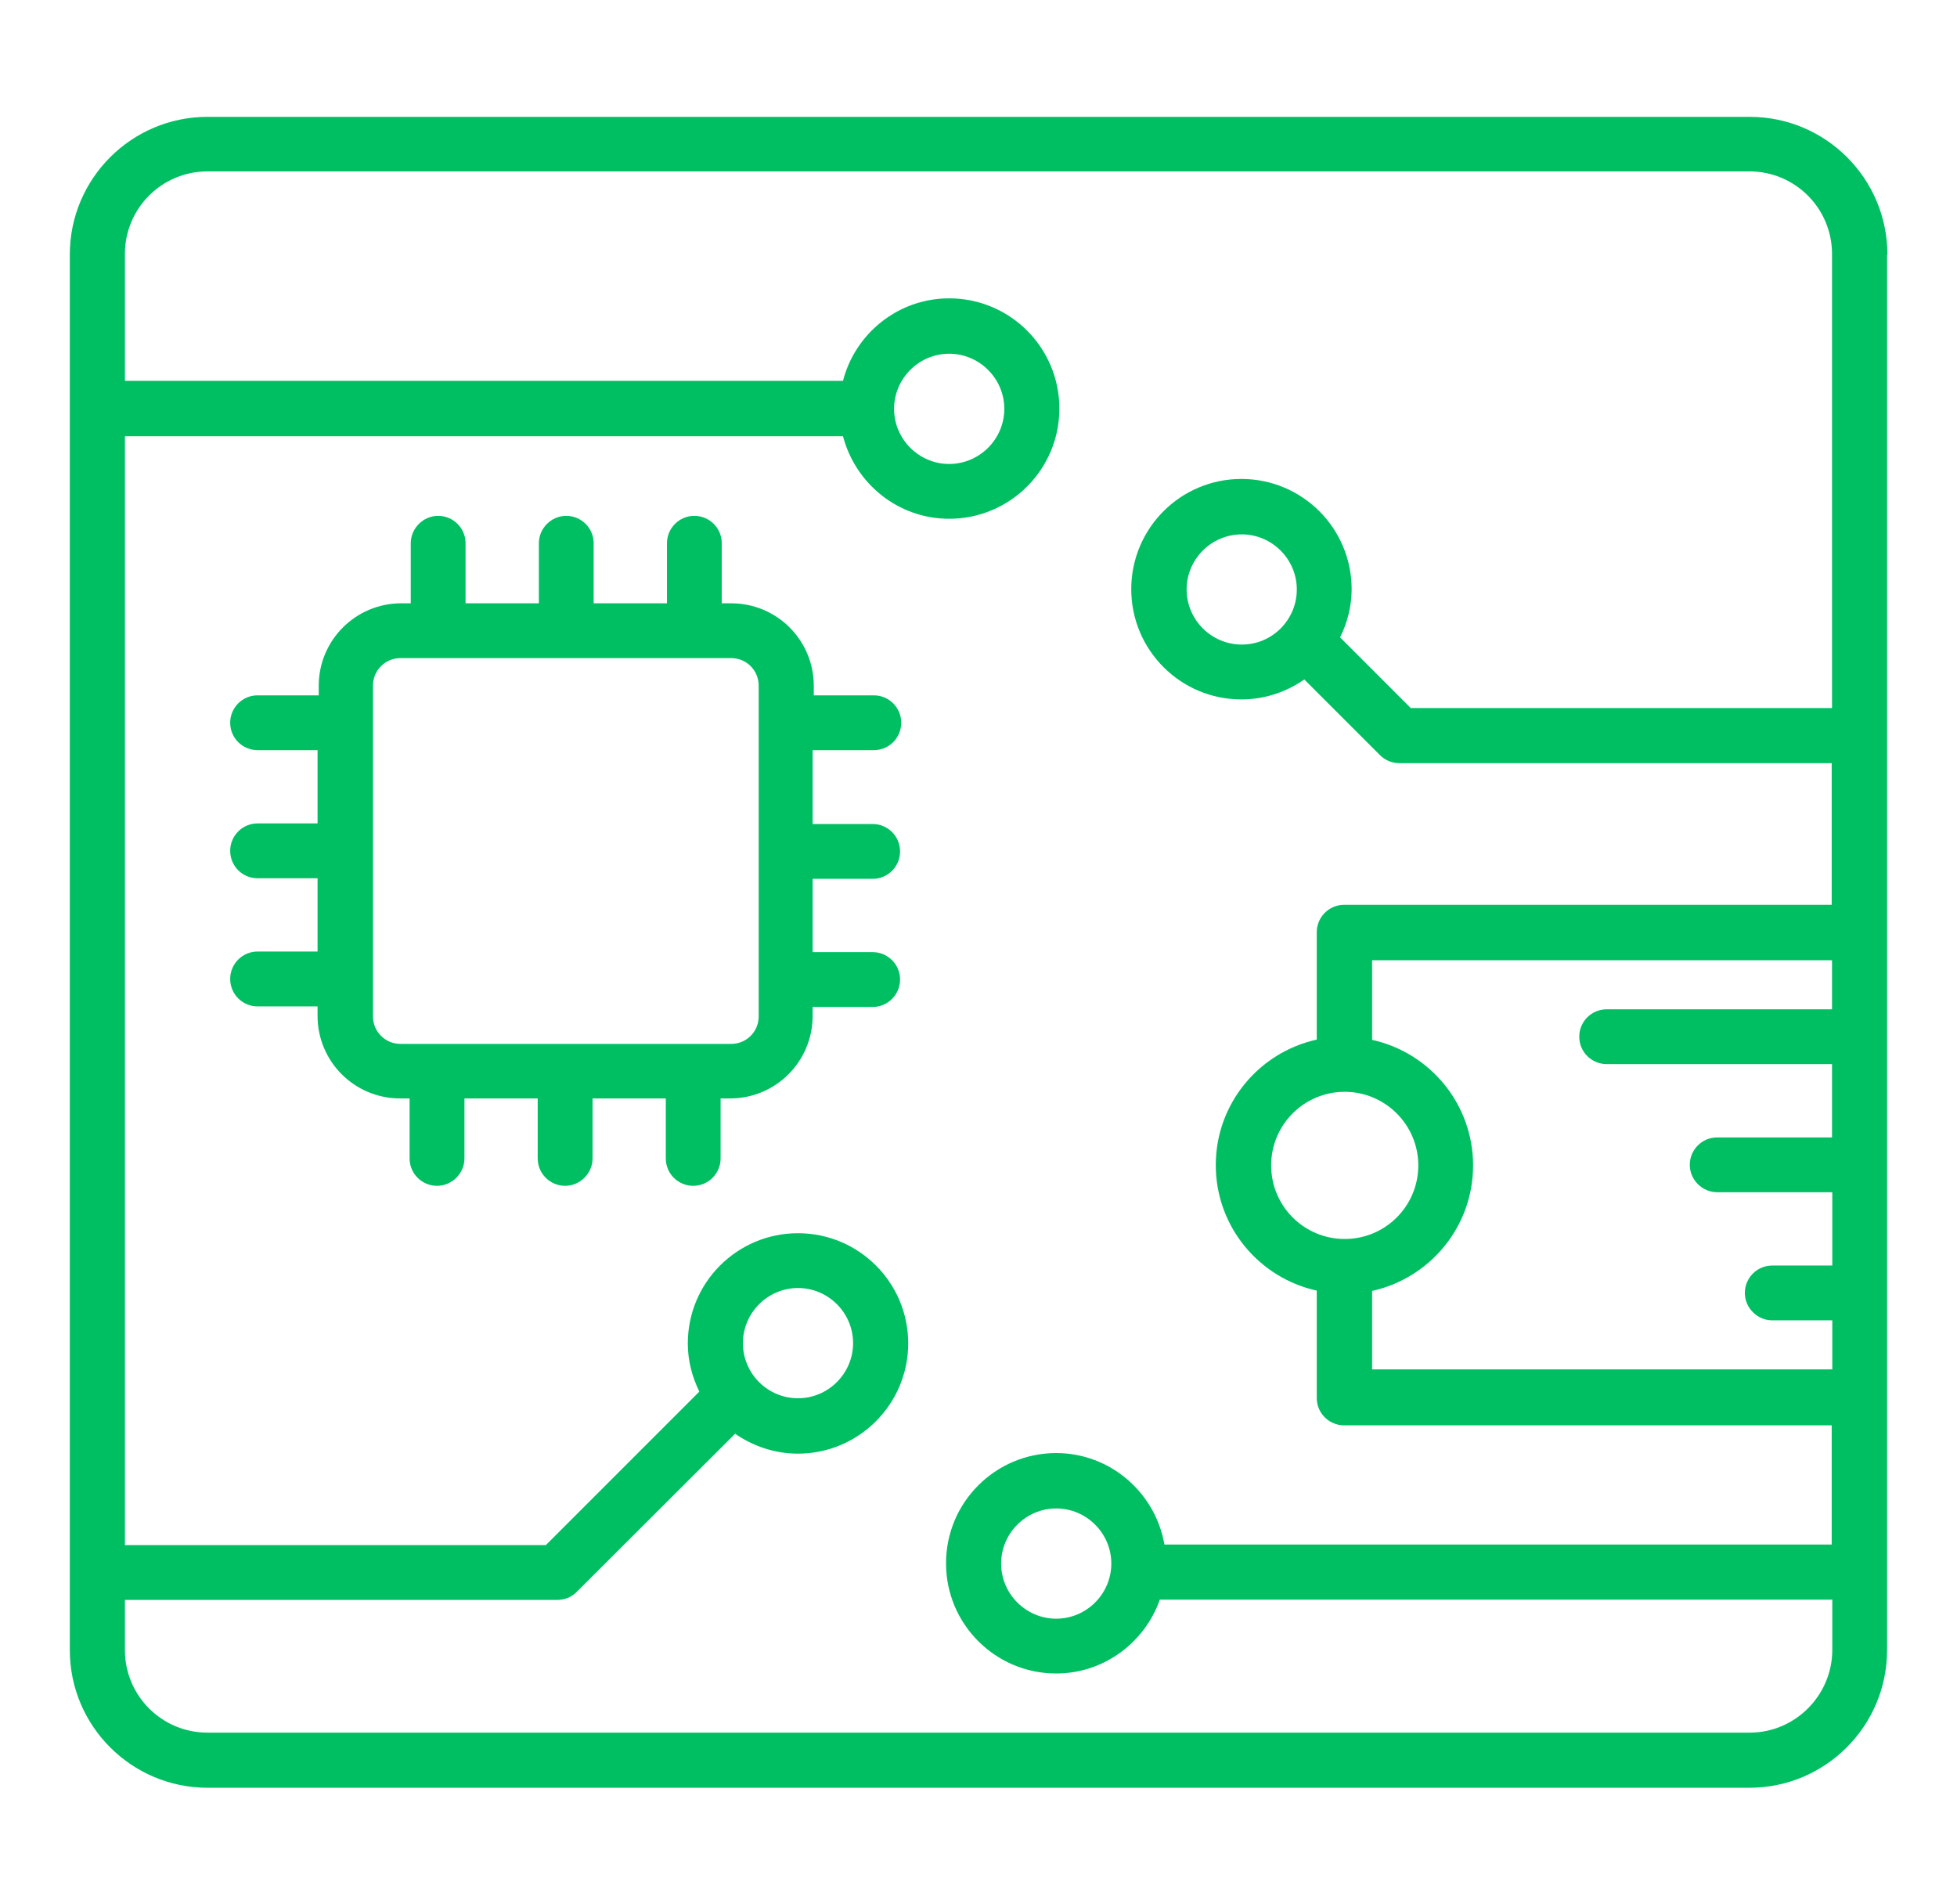
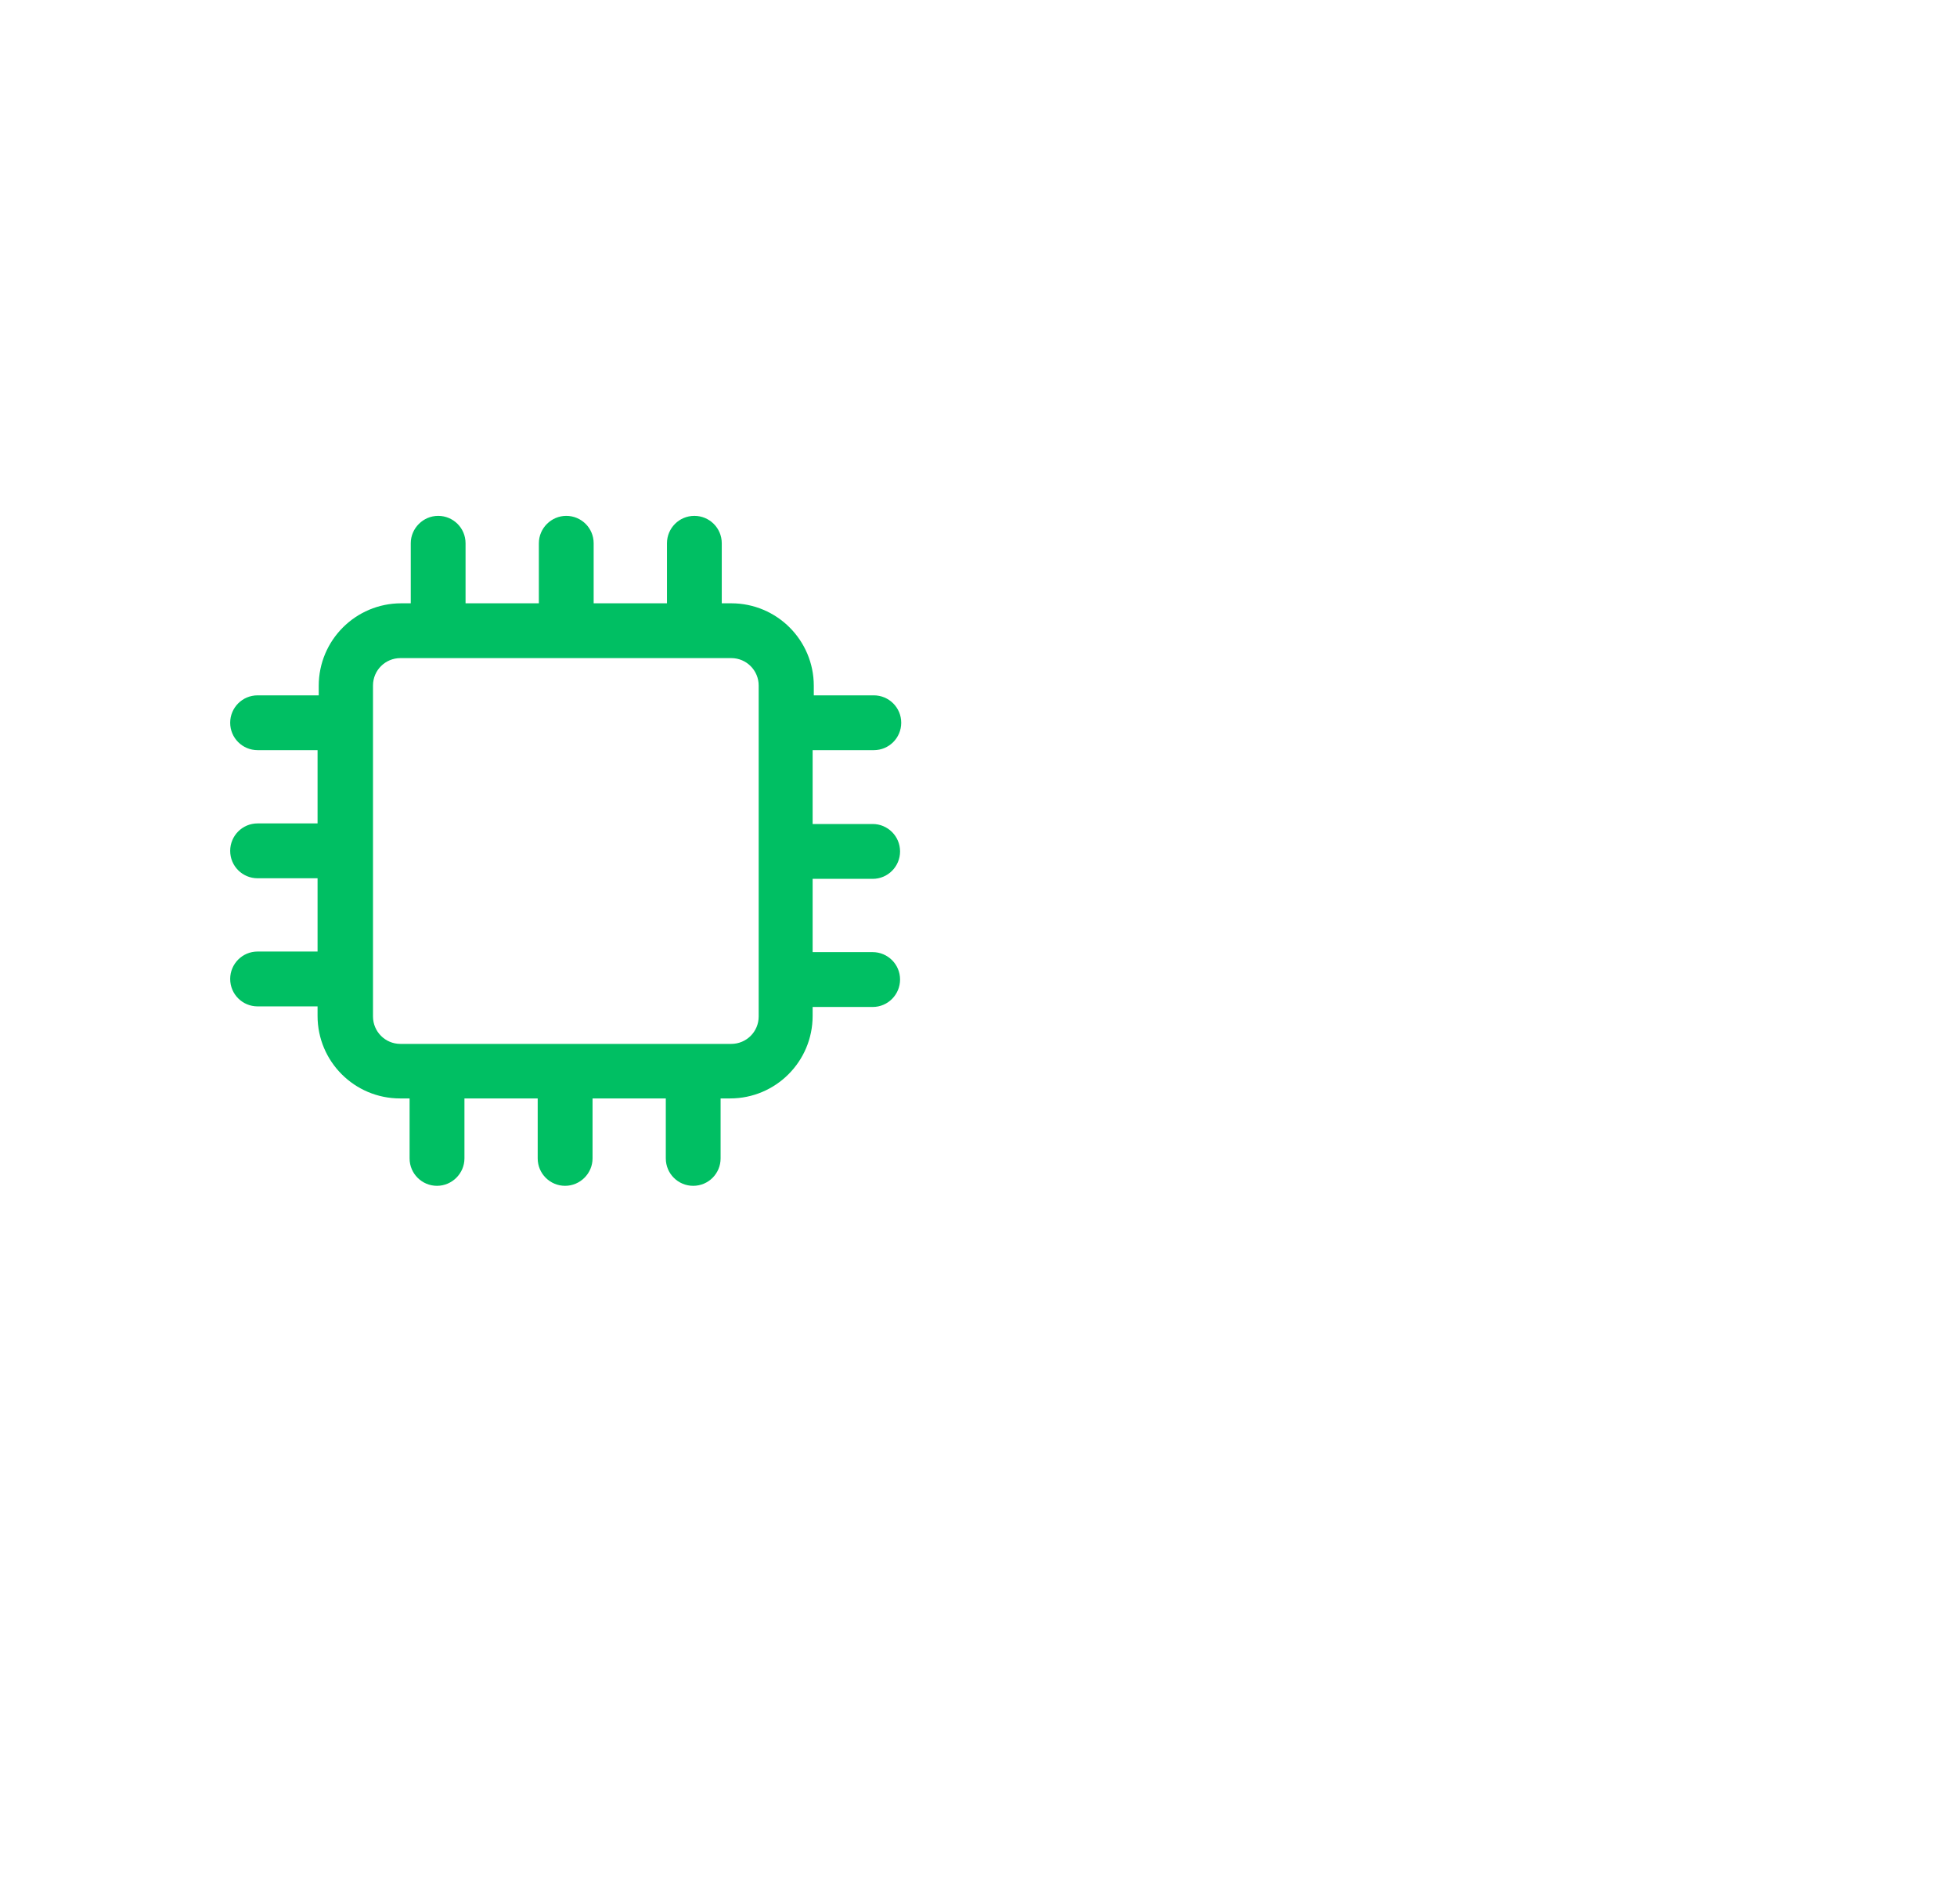
<svg xmlns="http://www.w3.org/2000/svg" width="37" height="36" viewBox="0 0 37 36" fill="none">
  <path d="M16.521 14.181C16.81 14.181 17.039 13.947 17.039 13.663C17.039 13.374 16.804 13.145 16.521 13.145H15.386V12.965C15.386 12.103 14.688 11.405 13.826 11.405H13.646V10.27C13.646 9.981 13.412 9.752 13.128 9.752C12.839 9.752 12.61 9.986 12.61 10.27V11.405H11.224V10.27C11.224 9.981 10.99 9.752 10.706 9.752C10.422 9.752 10.188 9.986 10.188 10.27V11.405H8.802V10.27C8.802 9.981 8.568 9.752 8.284 9.752C8.001 9.752 7.766 9.986 7.766 10.27V11.405H7.586C6.724 11.405 6.026 12.103 6.026 12.965V13.145H4.87C4.581 13.145 4.352 13.379 4.352 13.663C4.352 13.952 4.586 14.181 4.87 14.181H6.004V15.566H4.87C4.581 15.566 4.352 15.801 4.352 16.085C4.352 16.374 4.586 16.603 4.87 16.603H6.004V17.988H4.87C4.581 17.988 4.352 18.223 4.352 18.506C4.352 18.796 4.586 19.025 4.87 19.025H6.004V19.205C6.004 20.067 6.702 20.765 7.564 20.765H7.744V21.899C7.744 22.188 7.979 22.417 8.262 22.417C8.546 22.417 8.781 22.183 8.781 21.899V20.765H10.166V21.899C10.166 22.188 10.401 22.417 10.684 22.417C10.968 22.417 11.203 22.183 11.203 21.899V20.765H12.588V21.899C12.588 22.188 12.822 22.417 13.106 22.417C13.395 22.417 13.624 22.183 13.624 21.899V20.765H13.804C14.666 20.765 15.364 20.067 15.364 19.205V19.036H16.499C16.788 19.036 17.017 18.801 17.017 18.517C17.017 18.228 16.782 17.999 16.499 17.999H15.364V16.614H16.499C16.788 16.614 17.017 16.379 17.017 16.096C17.017 15.806 16.782 15.577 16.499 15.577H15.364V14.181H16.521ZM14.344 19.216C14.344 19.505 14.11 19.734 13.826 19.734H7.57C7.281 19.734 7.052 19.499 7.052 19.216V12.959C7.052 12.67 7.286 12.441 7.57 12.441H13.826C14.115 12.441 14.344 12.676 14.344 12.959V19.216Z" fill="#00BF63" />
-   <path d="M35.684 4.811C35.684 3.376 34.517 2.209 33.082 2.209H3.922C2.488 2.209 1.32 3.376 1.32 4.811V31.194C1.32 32.629 2.488 33.796 3.922 33.796H33.077C34.511 33.796 35.678 32.629 35.678 31.194V4.811H35.684ZM25.424 20.64C26.188 20.64 26.815 21.262 26.815 22.031C26.815 22.8 26.193 23.422 25.424 23.422C24.655 23.422 24.033 22.8 24.033 22.031C24.033 21.262 24.655 20.64 25.424 20.64ZM25.942 24.404C27.033 24.163 27.851 23.193 27.851 22.031C27.851 20.869 27.033 19.898 25.942 19.658V18.153H34.637V19.08H30.377C30.088 19.08 29.858 19.314 29.858 19.598C29.858 19.887 30.093 20.116 30.377 20.116H34.637V21.502H32.466C32.177 21.502 31.948 21.736 31.948 22.02C31.948 22.303 32.182 22.538 32.466 22.538H34.642V23.924H33.508C33.218 23.924 32.989 24.158 32.989 24.442C32.989 24.725 33.224 24.96 33.508 24.96H34.642V25.887H25.942V24.404ZM33.082 32.754H3.922C3.06 32.754 2.362 32.056 2.362 31.194V30.245H10.539C10.675 30.245 10.811 30.191 10.904 30.093L13.899 27.104C14.237 27.338 14.646 27.48 15.088 27.48C16.233 27.48 17.171 26.547 17.171 25.396C17.171 24.245 16.238 23.313 15.088 23.313C13.937 23.313 13.004 24.245 13.004 25.396C13.004 25.724 13.086 26.029 13.222 26.307L10.32 29.209H2.362V8.247H15.938C16.173 9.142 16.98 9.807 17.946 9.807C19.097 9.807 20.029 8.874 20.029 7.724C20.029 6.573 19.097 5.64 17.946 5.64C16.98 5.64 16.168 6.305 15.938 7.2H2.362V4.8C2.362 3.938 3.06 3.24 3.922 3.24H33.077C33.938 3.24 34.637 3.938 34.637 4.8V13.385H26.673L25.337 12.049C25.473 11.771 25.555 11.465 25.555 11.138C25.555 9.987 24.622 9.054 23.471 9.054C22.32 9.054 21.388 9.987 21.388 11.138C21.388 12.289 22.32 13.222 23.471 13.222C23.913 13.222 24.322 13.08 24.66 12.845L26.089 14.274C26.188 14.373 26.319 14.427 26.455 14.427H34.631V17.105H25.413C25.124 17.105 24.895 17.34 24.895 17.623V19.653C23.804 19.893 22.986 20.863 22.986 22.025C22.986 23.187 23.804 24.158 24.895 24.398V26.427C24.895 26.716 25.129 26.945 25.413 26.945H34.631V29.198H22.015C21.846 28.222 20.995 27.469 19.969 27.469C18.819 27.469 17.886 28.402 17.886 29.553C17.886 30.703 18.819 31.636 19.969 31.636C20.875 31.636 21.644 31.047 21.928 30.24H34.642V31.189C34.642 32.051 33.938 32.754 33.082 32.754ZM14.046 25.391C14.046 24.818 14.515 24.349 15.088 24.349C15.66 24.349 16.129 24.818 16.129 25.391C16.129 25.963 15.66 26.433 15.088 26.433C14.515 26.433 14.046 25.969 14.046 25.391ZM16.904 7.729C16.904 7.156 17.373 6.687 17.946 6.687C18.518 6.687 18.988 7.156 18.988 7.729C18.988 8.302 18.518 8.771 17.946 8.771C17.373 8.771 16.904 8.302 16.904 7.729ZM23.477 12.185C22.904 12.185 22.435 11.716 22.435 11.143C22.435 10.571 22.904 10.102 23.477 10.102C24.049 10.102 24.518 10.571 24.518 11.143C24.518 11.716 24.055 12.185 23.477 12.185ZM19.969 30.6C19.397 30.6 18.928 30.131 18.928 29.558C18.928 28.985 19.397 28.516 19.969 28.516C20.542 28.516 21.011 28.985 21.011 29.558C21.011 30.131 20.542 30.6 19.969 30.6Z" fill="#00BF63" />
</svg>